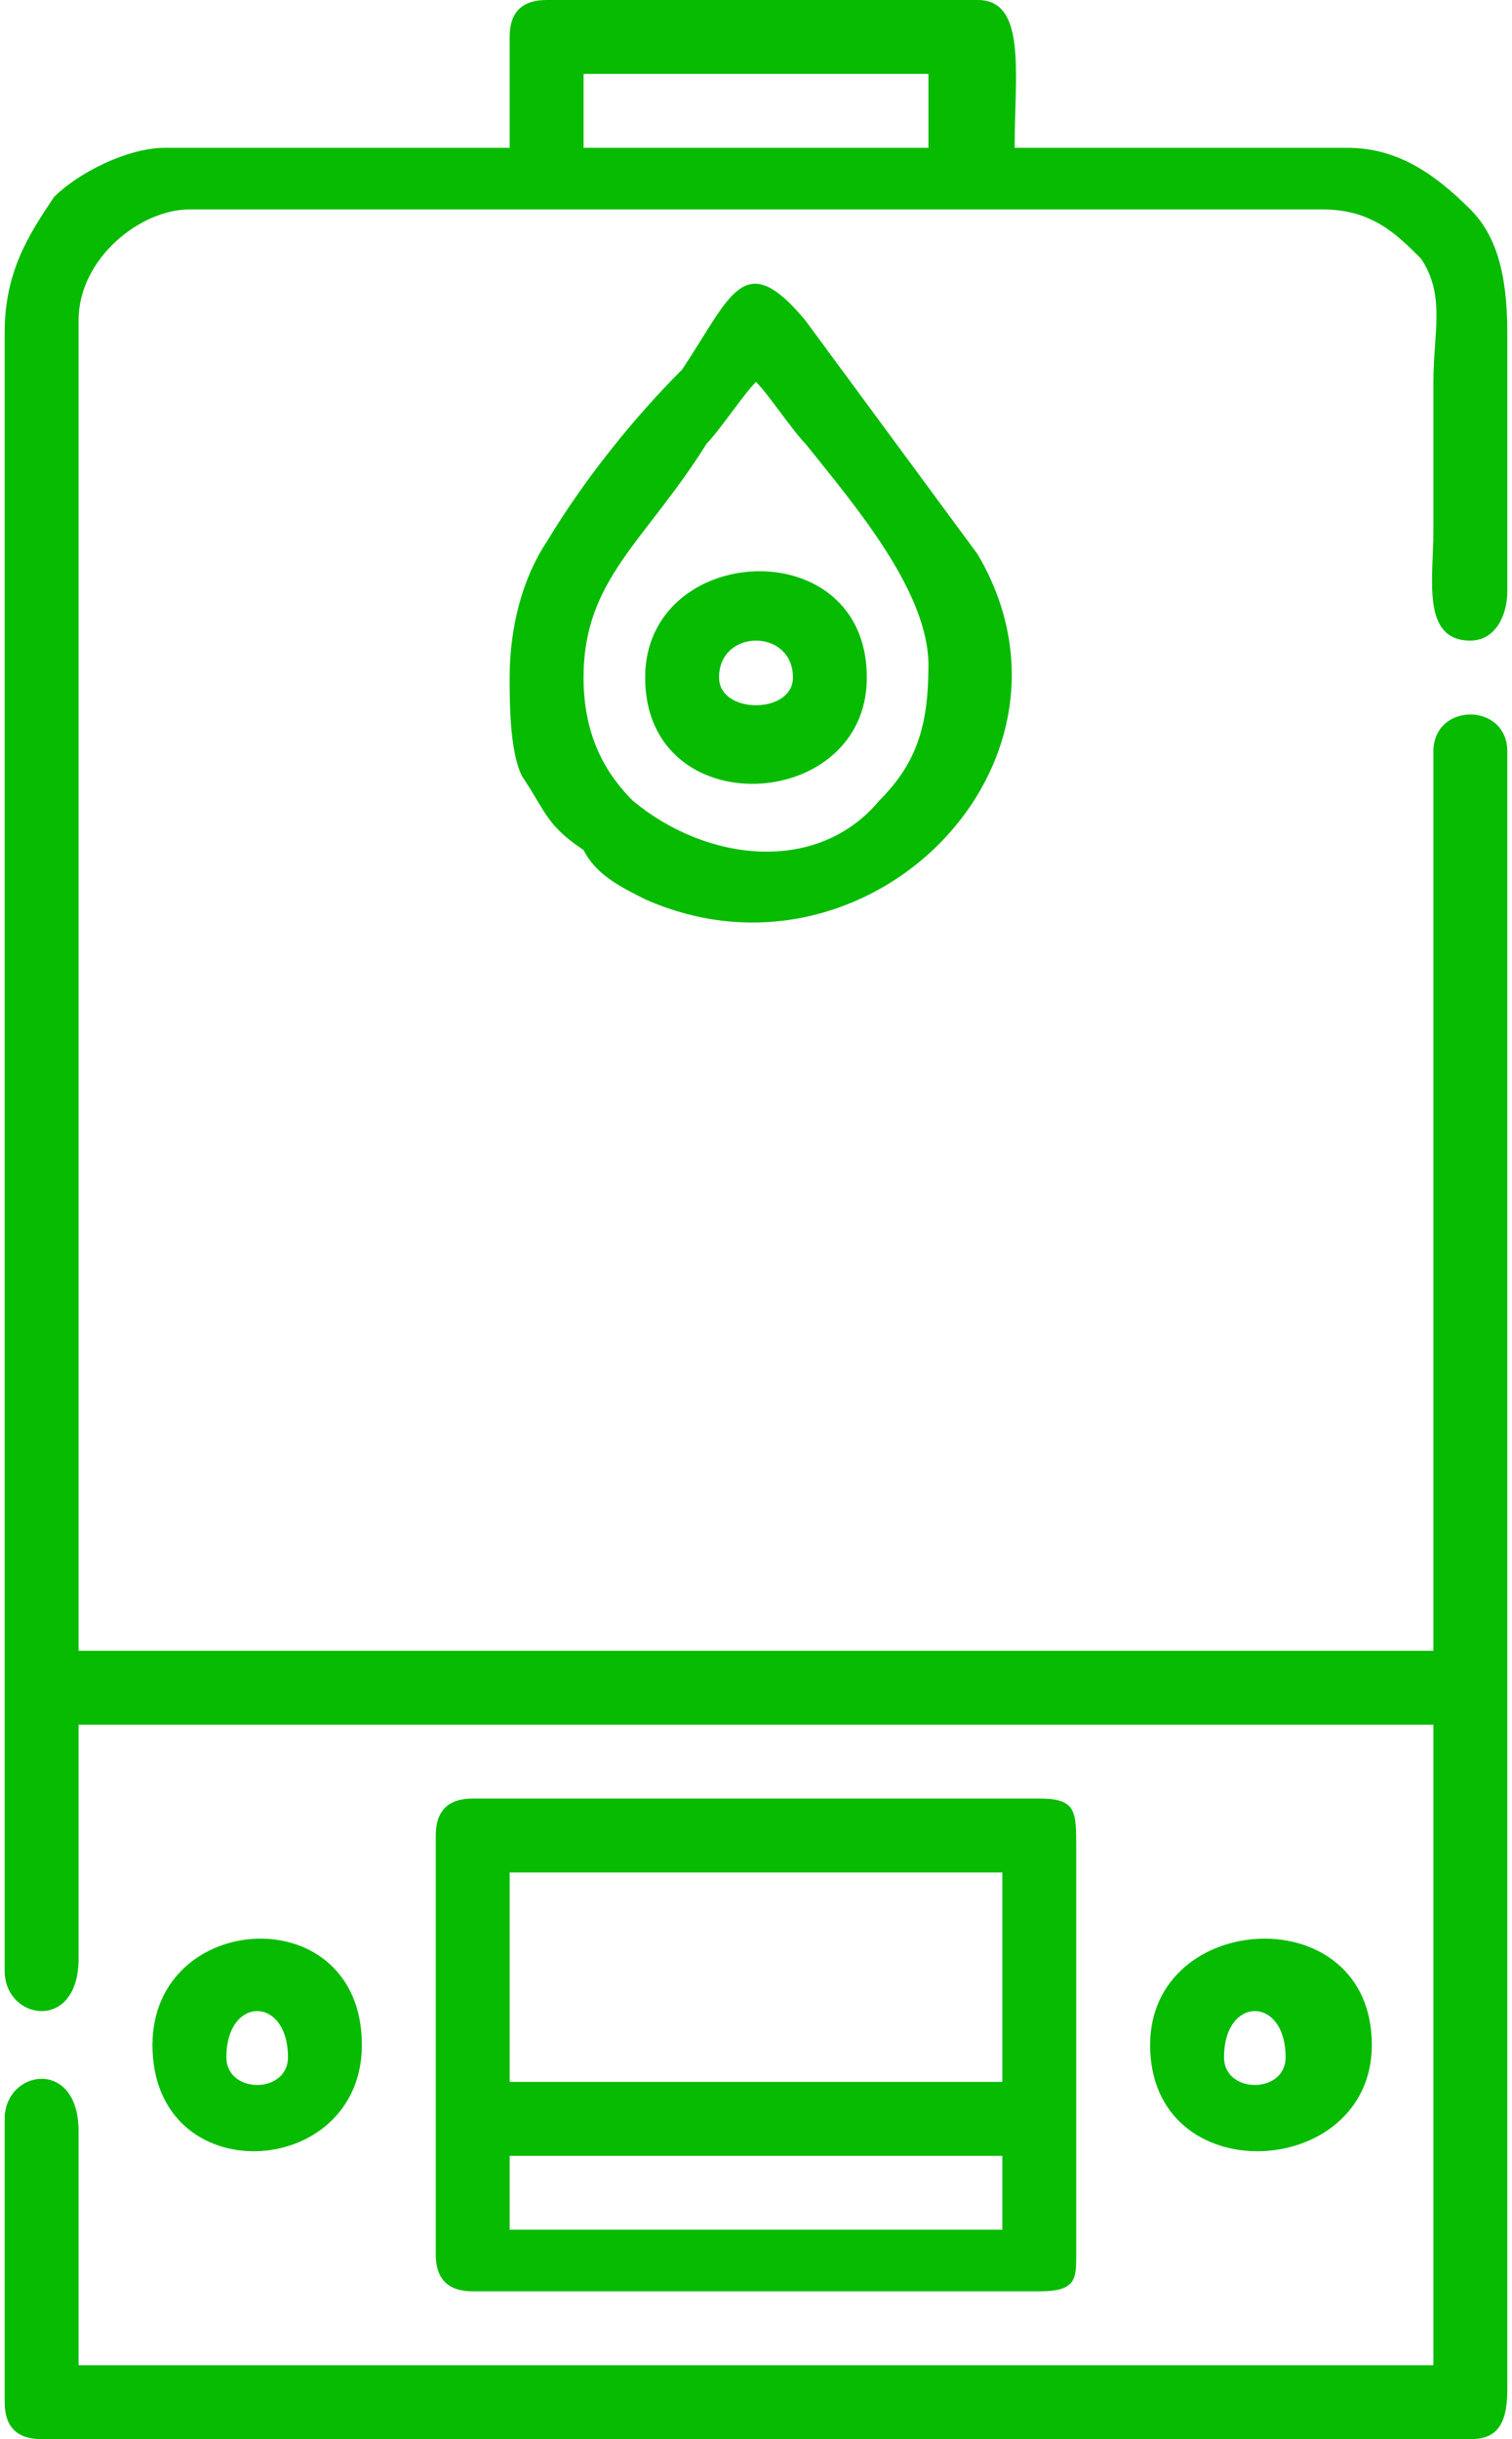
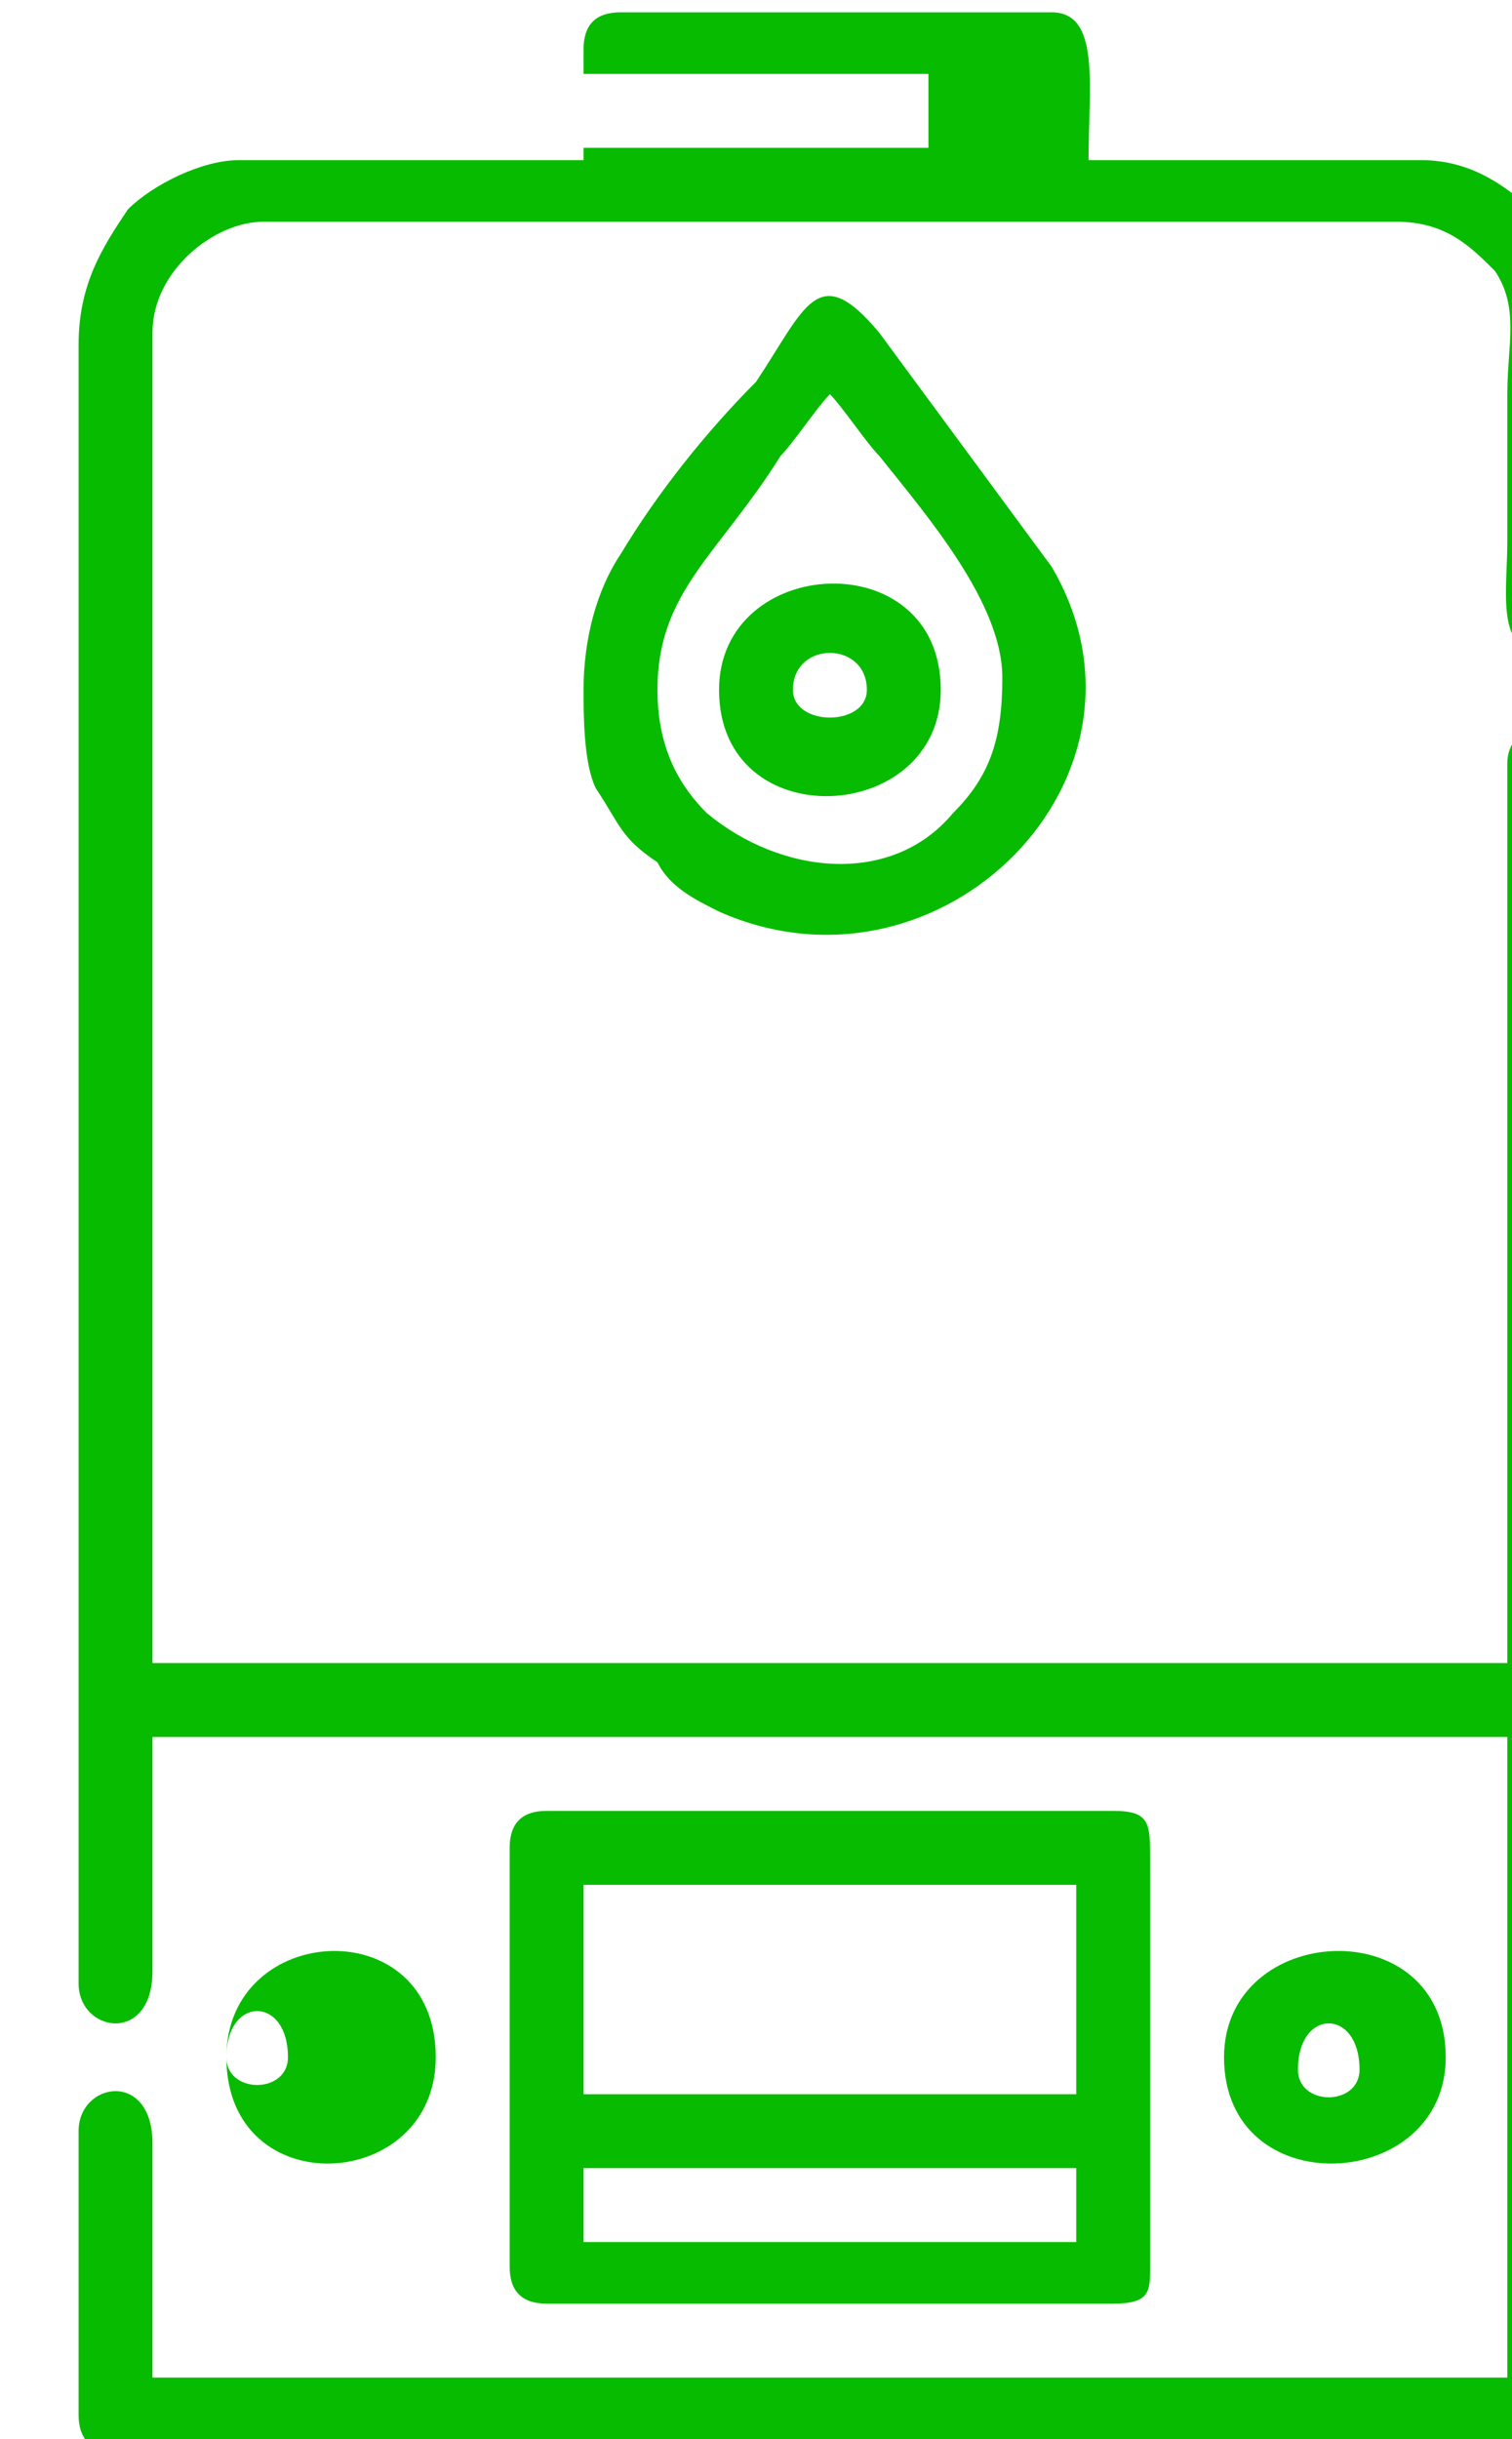
<svg xmlns="http://www.w3.org/2000/svg" xml:space="preserve" width="62px" height="100px" version="1.0" style="shape-rendering:geometricPrecision; text-rendering:geometricPrecision; image-rendering:optimizeQuality; fill-rule:evenodd; clip-rule:evenodd" viewBox="0 0 1.22 1.98">
  <defs>
    <style type="text/css">
   
    .fil0 {fill:#07BB00}
   
  </style>
  </defs>
  <g id="Слой_x0020_1">
-     <path class="fil0" d="M0.47 0.06l0.28 0 0 0.06 -0.28 0 0 -0.06zm-0.29 1.61c0,-0.05 0.05,-0.05 0.05,0 0,0.03 -0.05,0.03 -0.05,0zm-0.06 -0.01c0,0.12 0.17,0.11 0.17,0 0,-0.12 -0.17,-0.11 -0.17,0zm0.87 0.01c0,-0.05 0.05,-0.05 0.05,0 0,0.03 -0.05,0.03 -0.05,0zm-0.06 -0.01c0,0.12 0.18,0.11 0.18,0 0,-0.12 -0.18,-0.11 -0.18,0zm-0.35 -1.11c0,-0.04 0.06,-0.04 0.06,0 0,0.03 -0.06,0.03 -0.06,0zm-0.06 0c0,0.12 0.18,0.11 0.18,0 0,-0.12 -0.18,-0.11 -0.18,0zm-0.05 0c0,-0.08 0.05,-0.11 0.1,-0.19 0.01,-0.01 0.03,-0.04 0.04,-0.05 0.01,0.01 0.03,0.04 0.04,0.05 0.04,0.05 0.1,0.12 0.1,0.18 0,0.05 -0.01,0.08 -0.04,0.11 -0.05,0.06 -0.14,0.05 -0.2,0 -0.02,-0.02 -0.04,-0.05 -0.04,-0.1zm-0.06 0c0,0.02 0,0.06 0.01,0.08 0.02,0.03 0.02,0.04 0.05,0.06 0.01,0.02 0.03,0.03 0.05,0.04 0.18,0.08 0.37,-0.11 0.27,-0.28l-0.14 -0.19c-0.05,-0.06 -0.06,-0.02 -0.1,0.04 -0.04,0.04 -0.08,0.09 -0.11,0.14 -0.02,0.03 -0.03,0.07 -0.03,0.11zm0 1.2l0.4 0 0 0.06 -0.4 0 0 -0.06zm0 -0.23l0.4 0 0 0.17 -0.4 0 0 -0.17zm-0.06 -0.03l0 0.34c0,0.02 0.01,0.03 0.03,0.03l0.46 0c0.03,0 0.03,-0.01 0.03,-0.03l0 -0.33c0,-0.03 0,-0.04 -0.03,-0.04l-0.46 0c-0.02,0 -0.03,0.01 -0.03,0.03zm0.06 -1.46l0 0.09 -0.28 0c-0.03,0 -0.07,0.02 -0.09,0.04 -0.02,0.03 -0.04,0.06 -0.04,0.11l0 1.33c0,0.04 0.06,0.05 0.06,-0.01l0 -0.19 1.1 0 0 0.52 -1.1 0 0 -0.19c0,-0.06 -0.06,-0.05 -0.06,-0.01l0 0.23c0,0.02 0.01,0.03 0.03,0.03l1.16 0c0.02,0 0.03,-0.01 0.03,-0.04l0 -1.33c0,-0.04 -0.06,-0.04 -0.06,0l0 0.73 -1.1 0 0 -1.08c0,-0.05 0.05,-0.09 0.09,-0.09l0.92 0c0.04,0 0.06,0.02 0.08,0.04 0.02,0.03 0.01,0.06 0.01,0.1 0,0.04 0,0.08 0,0.12 0,0.04 -0.01,0.09 0.03,0.09 0.02,0 0.03,-0.02 0.03,-0.04l0 -0.21c0,-0.05 -0.01,-0.08 -0.03,-0.1 -0.03,-0.03 -0.06,-0.05 -0.1,-0.05l-0.27 0c0,-0.06 0.01,-0.12 -0.03,-0.12l-0.35 0c-0.02,0 -0.03,0.01 -0.03,0.03z" />
+     <path class="fil0" d="M0.47 0.06l0.28 0 0 0.06 -0.28 0 0 -0.06zm-0.29 1.61c0,-0.05 0.05,-0.05 0.05,0 0,0.03 -0.05,0.03 -0.05,0zc0,0.12 0.17,0.11 0.17,0 0,-0.12 -0.17,-0.11 -0.17,0zm0.87 0.01c0,-0.05 0.05,-0.05 0.05,0 0,0.03 -0.05,0.03 -0.05,0zm-0.06 -0.01c0,0.12 0.18,0.11 0.18,0 0,-0.12 -0.18,-0.11 -0.18,0zm-0.35 -1.11c0,-0.04 0.06,-0.04 0.06,0 0,0.03 -0.06,0.03 -0.06,0zm-0.06 0c0,0.12 0.18,0.11 0.18,0 0,-0.12 -0.18,-0.11 -0.18,0zm-0.05 0c0,-0.08 0.05,-0.11 0.1,-0.19 0.01,-0.01 0.03,-0.04 0.04,-0.05 0.01,0.01 0.03,0.04 0.04,0.05 0.04,0.05 0.1,0.12 0.1,0.18 0,0.05 -0.01,0.08 -0.04,0.11 -0.05,0.06 -0.14,0.05 -0.2,0 -0.02,-0.02 -0.04,-0.05 -0.04,-0.1zm-0.06 0c0,0.02 0,0.06 0.01,0.08 0.02,0.03 0.02,0.04 0.05,0.06 0.01,0.02 0.03,0.03 0.05,0.04 0.18,0.08 0.37,-0.11 0.27,-0.28l-0.14 -0.19c-0.05,-0.06 -0.06,-0.02 -0.1,0.04 -0.04,0.04 -0.08,0.09 -0.11,0.14 -0.02,0.03 -0.03,0.07 -0.03,0.11zm0 1.2l0.4 0 0 0.06 -0.4 0 0 -0.06zm0 -0.23l0.4 0 0 0.17 -0.4 0 0 -0.17zm-0.06 -0.03l0 0.34c0,0.02 0.01,0.03 0.03,0.03l0.46 0c0.03,0 0.03,-0.01 0.03,-0.03l0 -0.33c0,-0.03 0,-0.04 -0.03,-0.04l-0.46 0c-0.02,0 -0.03,0.01 -0.03,0.03zm0.06 -1.46l0 0.09 -0.28 0c-0.03,0 -0.07,0.02 -0.09,0.04 -0.02,0.03 -0.04,0.06 -0.04,0.11l0 1.33c0,0.04 0.06,0.05 0.06,-0.01l0 -0.19 1.1 0 0 0.52 -1.1 0 0 -0.19c0,-0.06 -0.06,-0.05 -0.06,-0.01l0 0.23c0,0.02 0.01,0.03 0.03,0.03l1.16 0c0.02,0 0.03,-0.01 0.03,-0.04l0 -1.33c0,-0.04 -0.06,-0.04 -0.06,0l0 0.73 -1.1 0 0 -1.08c0,-0.05 0.05,-0.09 0.09,-0.09l0.92 0c0.04,0 0.06,0.02 0.08,0.04 0.02,0.03 0.01,0.06 0.01,0.1 0,0.04 0,0.08 0,0.12 0,0.04 -0.01,0.09 0.03,0.09 0.02,0 0.03,-0.02 0.03,-0.04l0 -0.21c0,-0.05 -0.01,-0.08 -0.03,-0.1 -0.03,-0.03 -0.06,-0.05 -0.1,-0.05l-0.27 0c0,-0.06 0.01,-0.12 -0.03,-0.12l-0.35 0c-0.02,0 -0.03,0.01 -0.03,0.03z" />
  </g>
</svg>